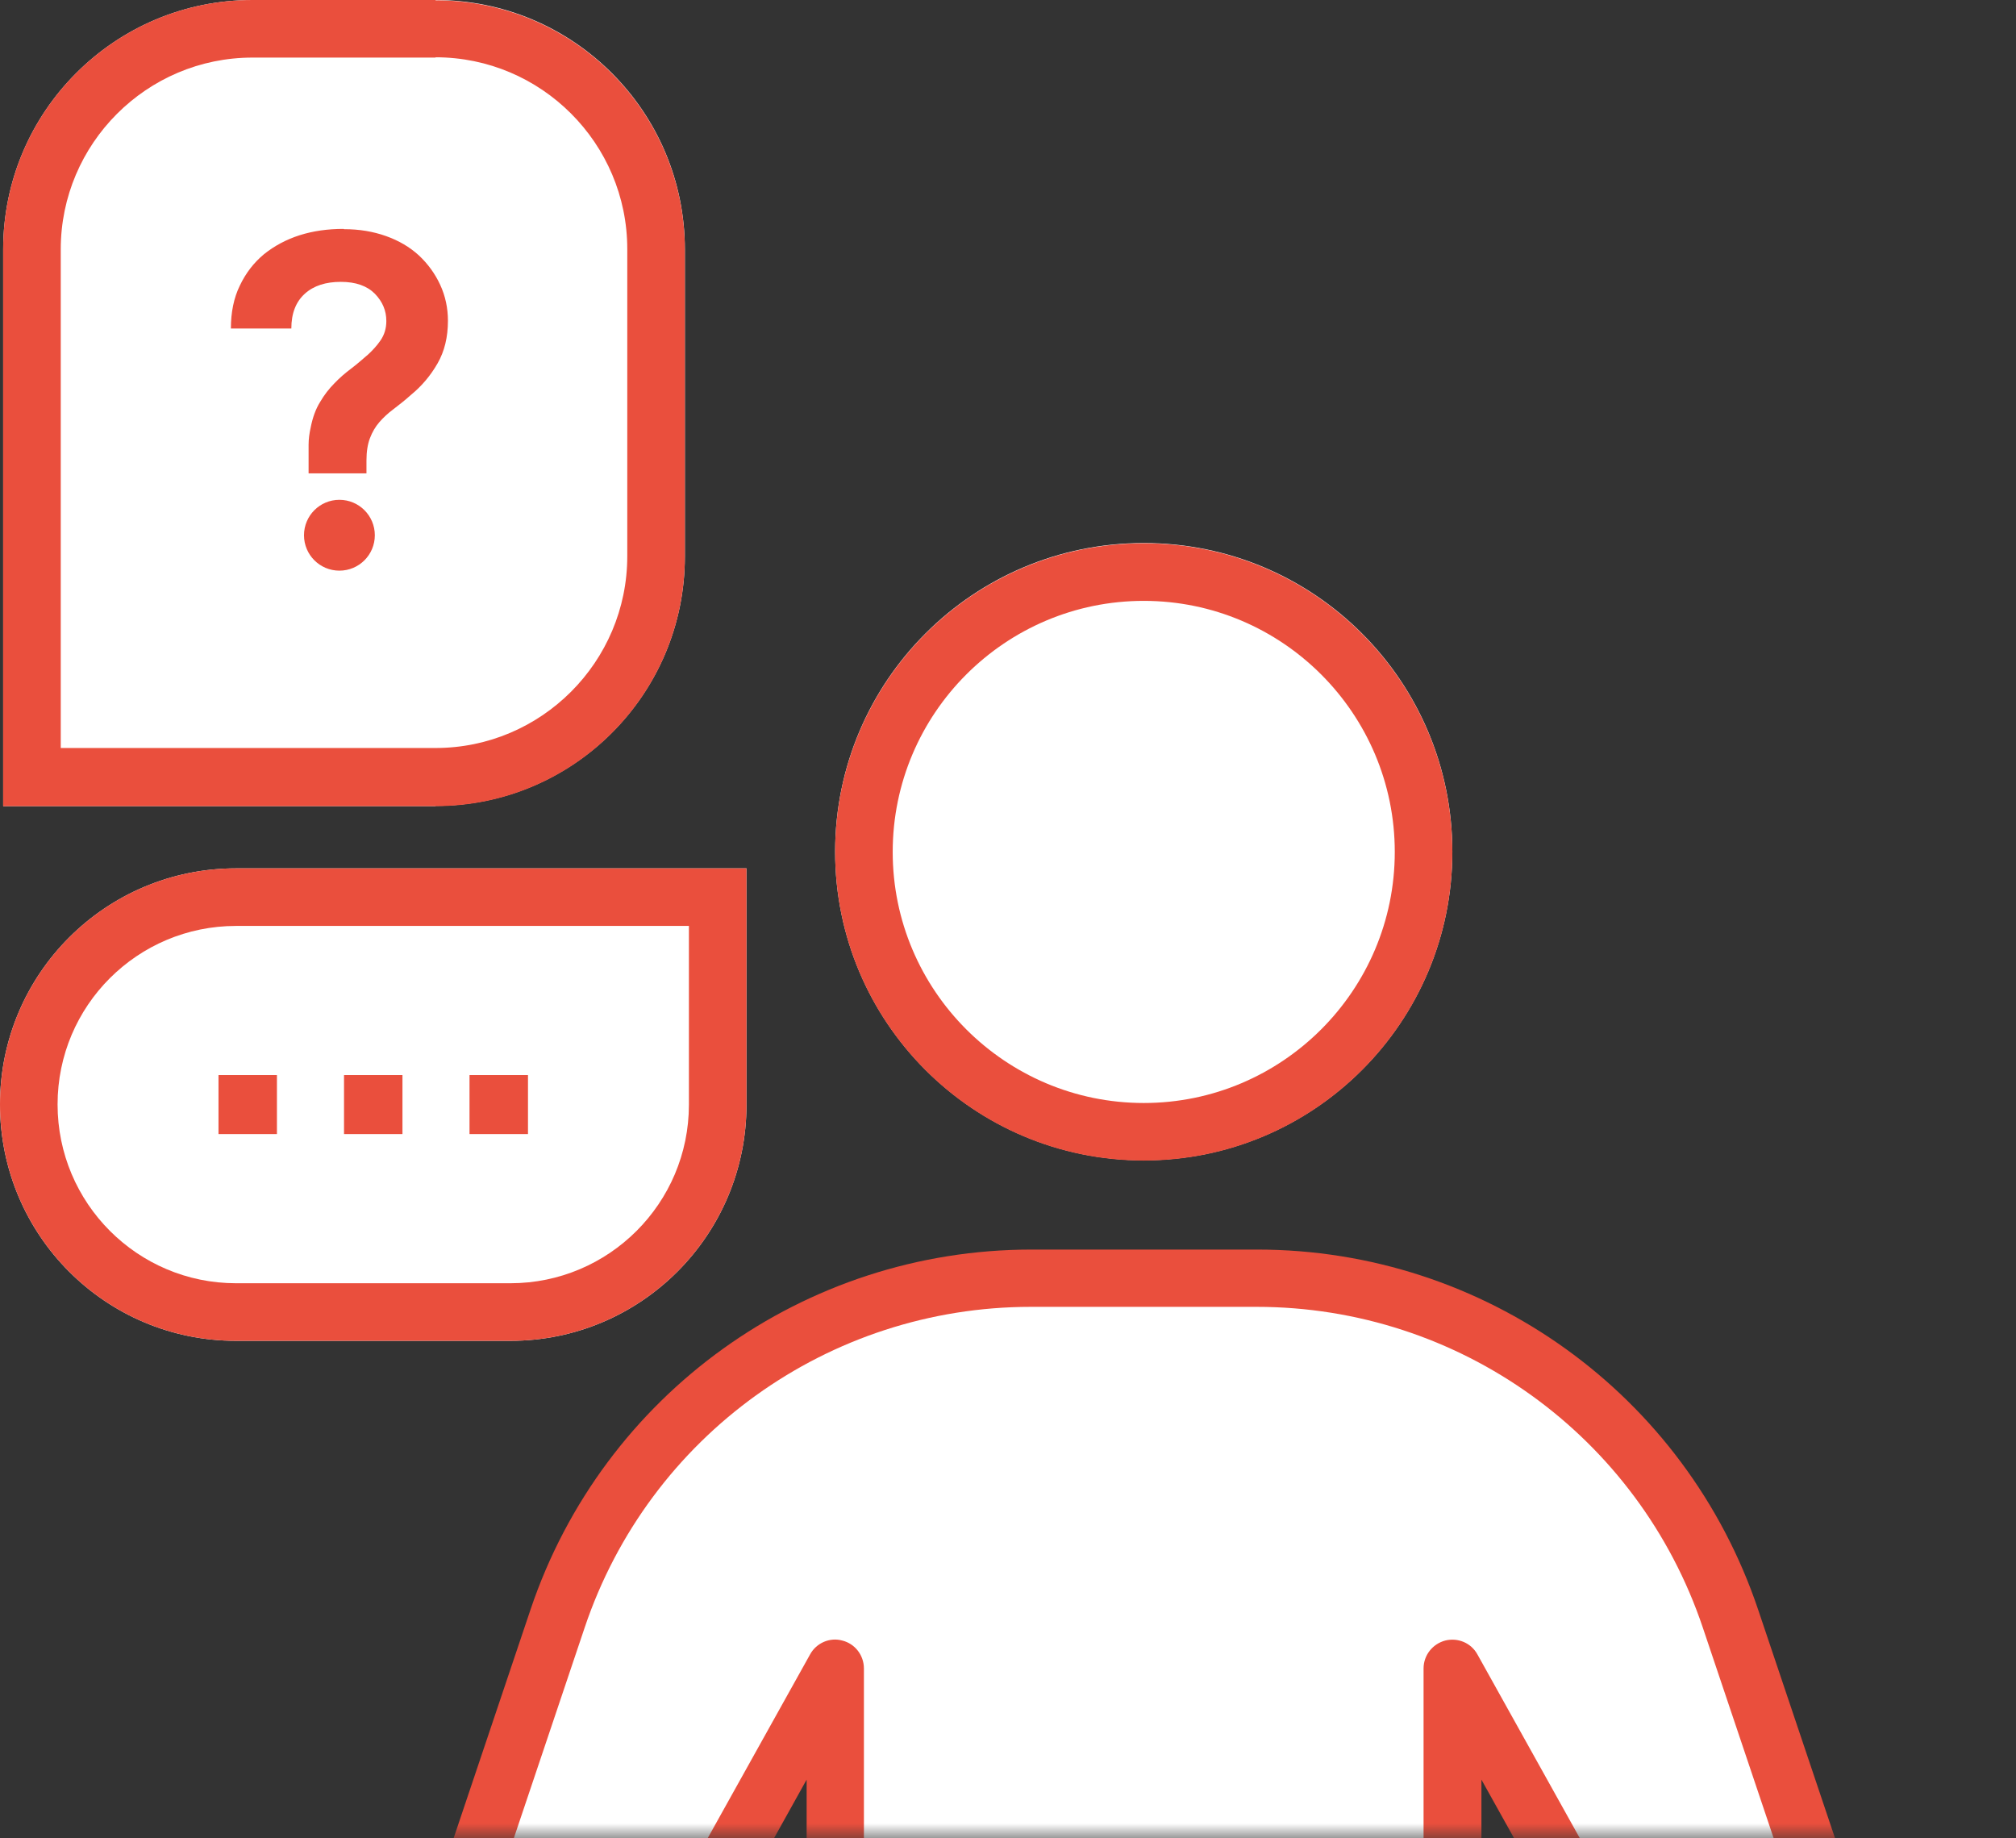
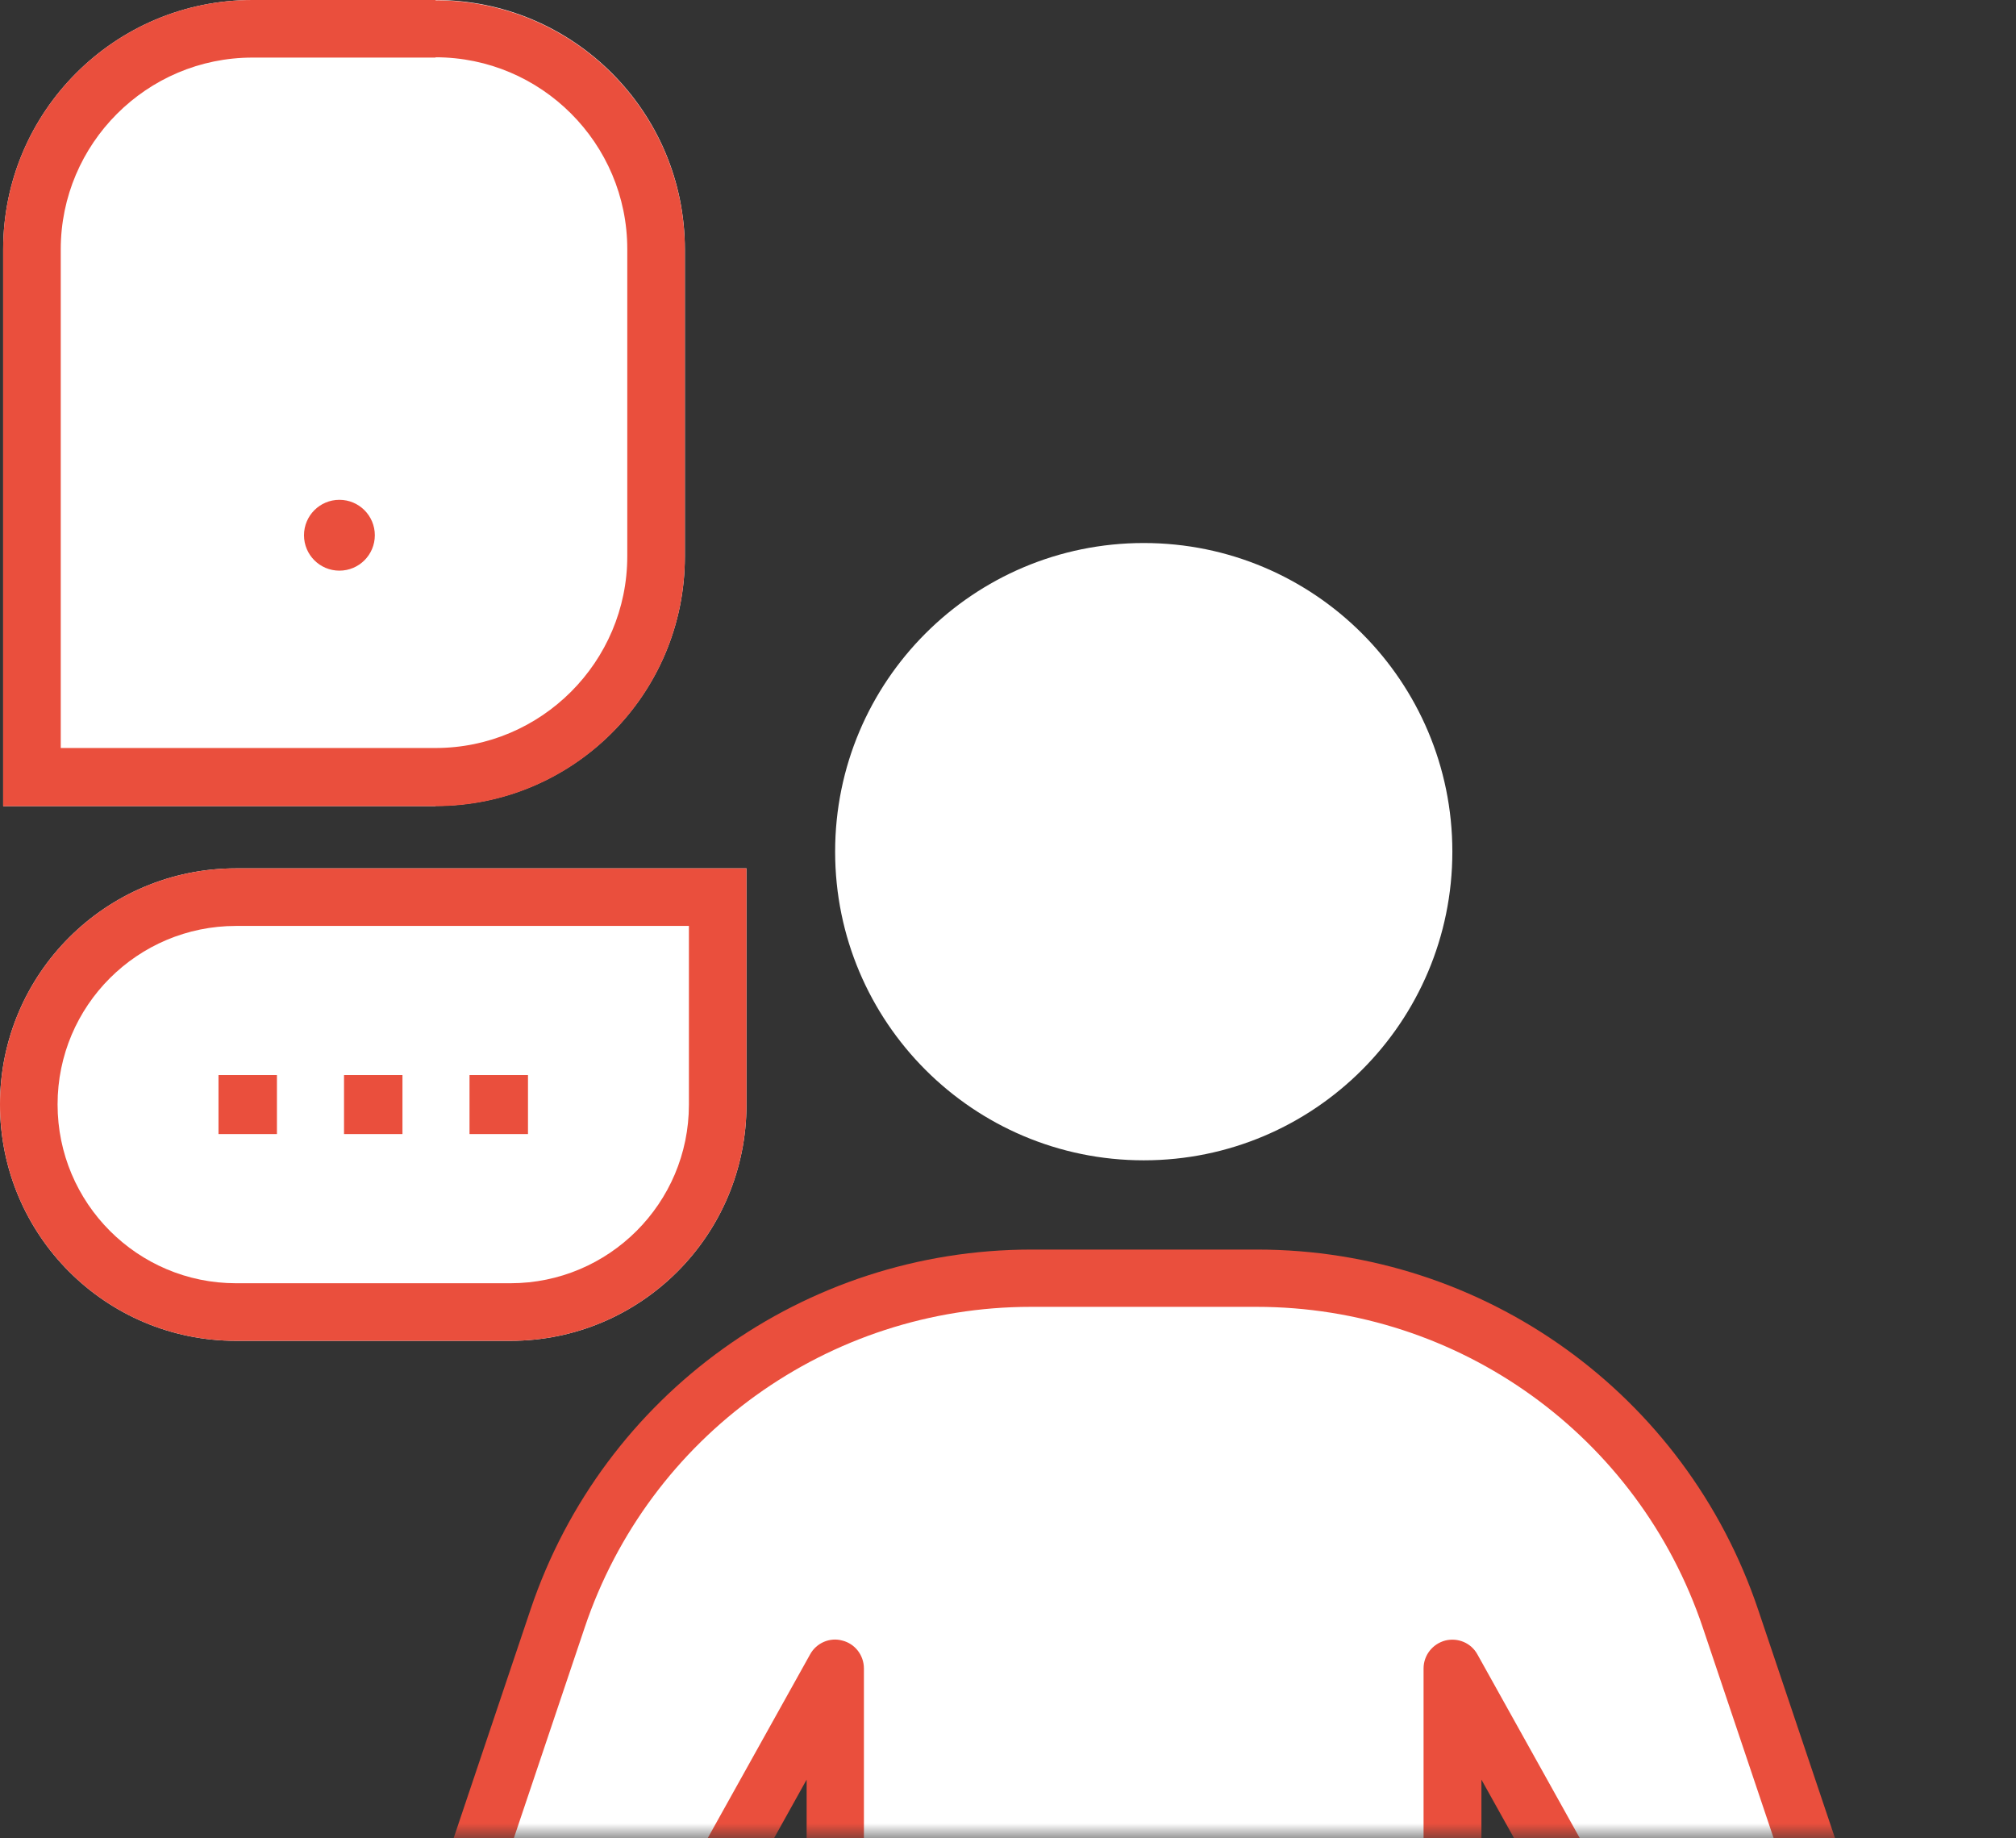
<svg xmlns="http://www.w3.org/2000/svg" width="68" height="62" viewBox="0 0 68 62" fill="none">
  <rect x="0" y="0" width="68" height="62" fill="#333333" stroke="none" />
  <mask id="mask0_4879_1054" style="mask-type:luminance" maskUnits="userSpaceOnUse" x="8" y="14" width="60" height="48">
    <path d="M67.554 14.498H8.739V62H67.554V14.498Z" fill="white" />
  </mask>
  <g mask="url(#mask0_4879_1054)">
    <path d="M38.579 39.133C44.328 39.133 48.988 34.472 48.988 28.723C48.988 22.974 44.328 18.314 38.579 18.314C32.83 18.314 28.169 22.974 28.169 28.723C28.169 34.472 32.83 39.133 38.579 39.133Z" fill="white" />
-     <path d="M38.579 20.265C43.249 20.265 47.046 24.062 47.046 28.733C47.046 33.403 43.249 37.2 38.579 37.2C33.908 37.2 30.111 33.403 30.111 28.733C30.111 24.062 33.908 20.265 38.579 20.265ZM38.579 18.323C32.83 18.323 28.169 22.984 28.169 28.733C28.169 34.481 32.83 39.142 38.579 39.142C44.327 39.142 48.988 34.481 48.988 28.733C48.988 22.984 44.327 18.323 38.579 18.323Z" fill="#EA4F3D" />
    <path d="M42.385 43.114C49.619 43.114 56.047 47.736 58.358 54.591L64.699 73.439C65.156 74.798 64.476 76.284 63.136 76.818C61.873 77.323 60.427 76.818 59.766 75.624L48.988 56.281V80.158L49.551 112.503C49.58 114.241 48.182 115.659 46.444 115.659C44.91 115.659 43.608 114.542 43.376 113.037L38.579 82.304L33.782 113.037C33.549 114.552 32.248 115.659 30.713 115.659C28.975 115.659 27.577 114.232 27.606 112.503L28.169 80.158V56.281L17.391 75.624C16.73 76.818 15.284 77.323 14.021 76.818C12.691 76.284 12.002 74.798 12.458 73.439L18.799 54.591C21.11 47.736 27.538 43.114 34.772 43.114H42.385Z" fill="white" />
    <path d="M46.444 116.621C44.424 116.621 42.725 115.174 42.414 113.174L38.579 88.587L34.743 113.174C34.432 115.174 32.733 116.621 30.713 116.621C29.616 116.621 28.577 116.184 27.81 115.407C27.043 114.62 26.625 113.581 26.645 112.484L27.208 80.139V60.02L18.255 76.1C17.352 77.712 15.391 78.411 13.672 77.722C11.856 76.993 10.924 74.983 11.555 73.129L17.896 54.281C20.343 47.018 27.13 42.143 34.792 42.143H42.404C50.066 42.143 56.853 47.018 59.3 54.281L65.641 73.129C66.263 74.983 65.33 76.993 63.515 77.722C61.806 78.411 59.834 77.712 58.931 76.1L49.969 60.02V80.159L50.532 112.484C50.551 113.581 50.134 114.63 49.367 115.407C48.59 116.193 47.561 116.621 46.463 116.621H46.444ZM38.579 81.314C39.054 81.314 39.462 81.664 39.54 82.14L44.337 112.873C44.502 113.921 45.386 114.679 46.444 114.679C47.017 114.679 47.561 114.455 47.968 114.038C48.376 113.63 48.59 113.086 48.58 112.504L48.017 80.159V56.272C48.017 55.825 48.318 55.446 48.745 55.33C49.173 55.223 49.619 55.407 49.833 55.796L60.611 75.138C61.038 75.896 61.971 76.226 62.777 75.906C63.631 75.566 64.068 74.614 63.777 73.74L57.436 54.893C55.261 48.426 49.211 44.075 42.385 44.075H34.772C27.946 44.075 21.896 48.426 19.721 54.893L13.38 73.74C13.089 74.614 13.526 75.566 14.381 75.906C15.187 76.226 16.119 75.906 16.546 75.138L27.325 55.796C27.538 55.407 27.994 55.213 28.412 55.33C28.839 55.436 29.14 55.825 29.14 56.272V80.149L28.577 112.513C28.567 113.086 28.781 113.63 29.189 114.048C29.597 114.455 30.131 114.688 30.713 114.688C31.772 114.688 32.655 113.931 32.821 112.882L37.617 82.149C37.695 81.674 38.103 81.324 38.579 81.324V81.314Z" fill="#EA4F3D" />
  </g>
  <path d="M14.691 27.189L0.107 27.189L0.107 8.409C0.107 3.768 3.874 0 8.516 0L14.691 0C19.333 0 23.101 3.768 23.101 8.409L23.101 18.77C23.101 23.412 19.333 27.179 14.691 27.179V27.189Z" fill="white" />
  <path d="M14.691 1.932C18.255 1.932 21.158 4.836 21.158 8.399V18.76C21.158 22.324 18.255 25.227 14.691 25.227H2.049V8.409C2.049 4.845 4.952 1.942 8.516 1.942H14.691M14.691 0H8.516C3.874 0 0.106 3.768 0.106 8.409V27.189H14.691C19.333 27.189 23.1 23.421 23.1 18.78V8.419C23.1 3.777 19.333 0.01 14.691 0.01V0Z" fill="#EA4F3D" />
  <path d="M25.179 29.286H7.962C3.564 29.286 0 32.85 0 37.248C0 41.657 3.564 45.221 7.962 45.221H17.216C21.615 45.221 25.179 41.657 25.179 37.258V29.286Z" fill="white" />
  <path d="M23.237 31.228V37.258C23.237 40.579 20.537 43.279 17.216 43.279H7.962C4.641 43.279 1.942 40.579 1.942 37.248C1.942 33.918 4.641 31.228 7.962 31.228H23.237ZM25.179 29.286H7.962C3.564 29.286 0 32.85 0 37.248C0 41.657 3.564 45.221 7.962 45.221H17.216C21.615 45.221 25.179 41.657 25.179 37.258V29.286Z" fill="#EA4F3D" />
-   <path d="M17.809 36.258H15.837V38.248H17.809V36.258Z" fill="#EA4F3D" />
+   <path d="M17.809 36.258H15.837V38.248H17.809V36.258" fill="#EA4F3D" />
  <path d="M13.575 36.258H11.604V38.248H13.575V36.258Z" fill="#EA4F3D" />
  <path d="M9.341 36.258H7.37V38.248H9.341V36.258Z" fill="#EA4F3D" />
  <path d="M11.448 16.857C10.788 16.857 10.254 17.392 10.254 18.052C10.254 18.712 10.788 19.246 11.448 19.246C12.109 19.246 12.643 18.712 12.643 18.052C12.643 17.392 12.109 16.857 11.448 16.857Z" fill="#EA4F3D" />
-   <path d="M11.584 7.72C11.06 7.72 10.565 7.788 10.108 7.933C9.652 8.079 9.254 8.293 8.904 8.574C8.564 8.856 8.293 9.205 8.089 9.633C7.885 10.05 7.788 10.536 7.788 11.079H9.827C9.827 10.565 9.982 10.176 10.283 9.905C10.584 9.633 10.992 9.506 11.497 9.506C12.002 9.506 12.38 9.642 12.643 9.905C12.905 10.176 13.031 10.477 13.031 10.827C13.031 11.079 12.963 11.293 12.837 11.478C12.711 11.662 12.565 11.818 12.419 11.953C12.225 12.118 12.041 12.284 11.847 12.429C11.652 12.575 11.458 12.74 11.283 12.924C11.099 13.109 10.934 13.322 10.798 13.556C10.652 13.789 10.545 14.08 10.477 14.43C10.438 14.604 10.409 14.799 10.409 14.993C10.409 15.197 10.409 15.391 10.409 15.595V15.964H12.361V15.527C12.361 15.236 12.4 14.983 12.478 14.779C12.555 14.575 12.662 14.391 12.798 14.235C12.934 14.08 13.089 13.934 13.274 13.798C13.449 13.662 13.653 13.507 13.857 13.322C14.226 13.021 14.527 12.662 14.76 12.254C14.993 11.847 15.109 11.371 15.109 10.817C15.109 10.39 15.022 9.982 14.847 9.604C14.672 9.225 14.429 8.895 14.128 8.613C13.818 8.331 13.458 8.118 13.021 7.962C12.585 7.807 12.118 7.729 11.604 7.729L11.584 7.72Z" fill="#EA4F3D" />
</svg>